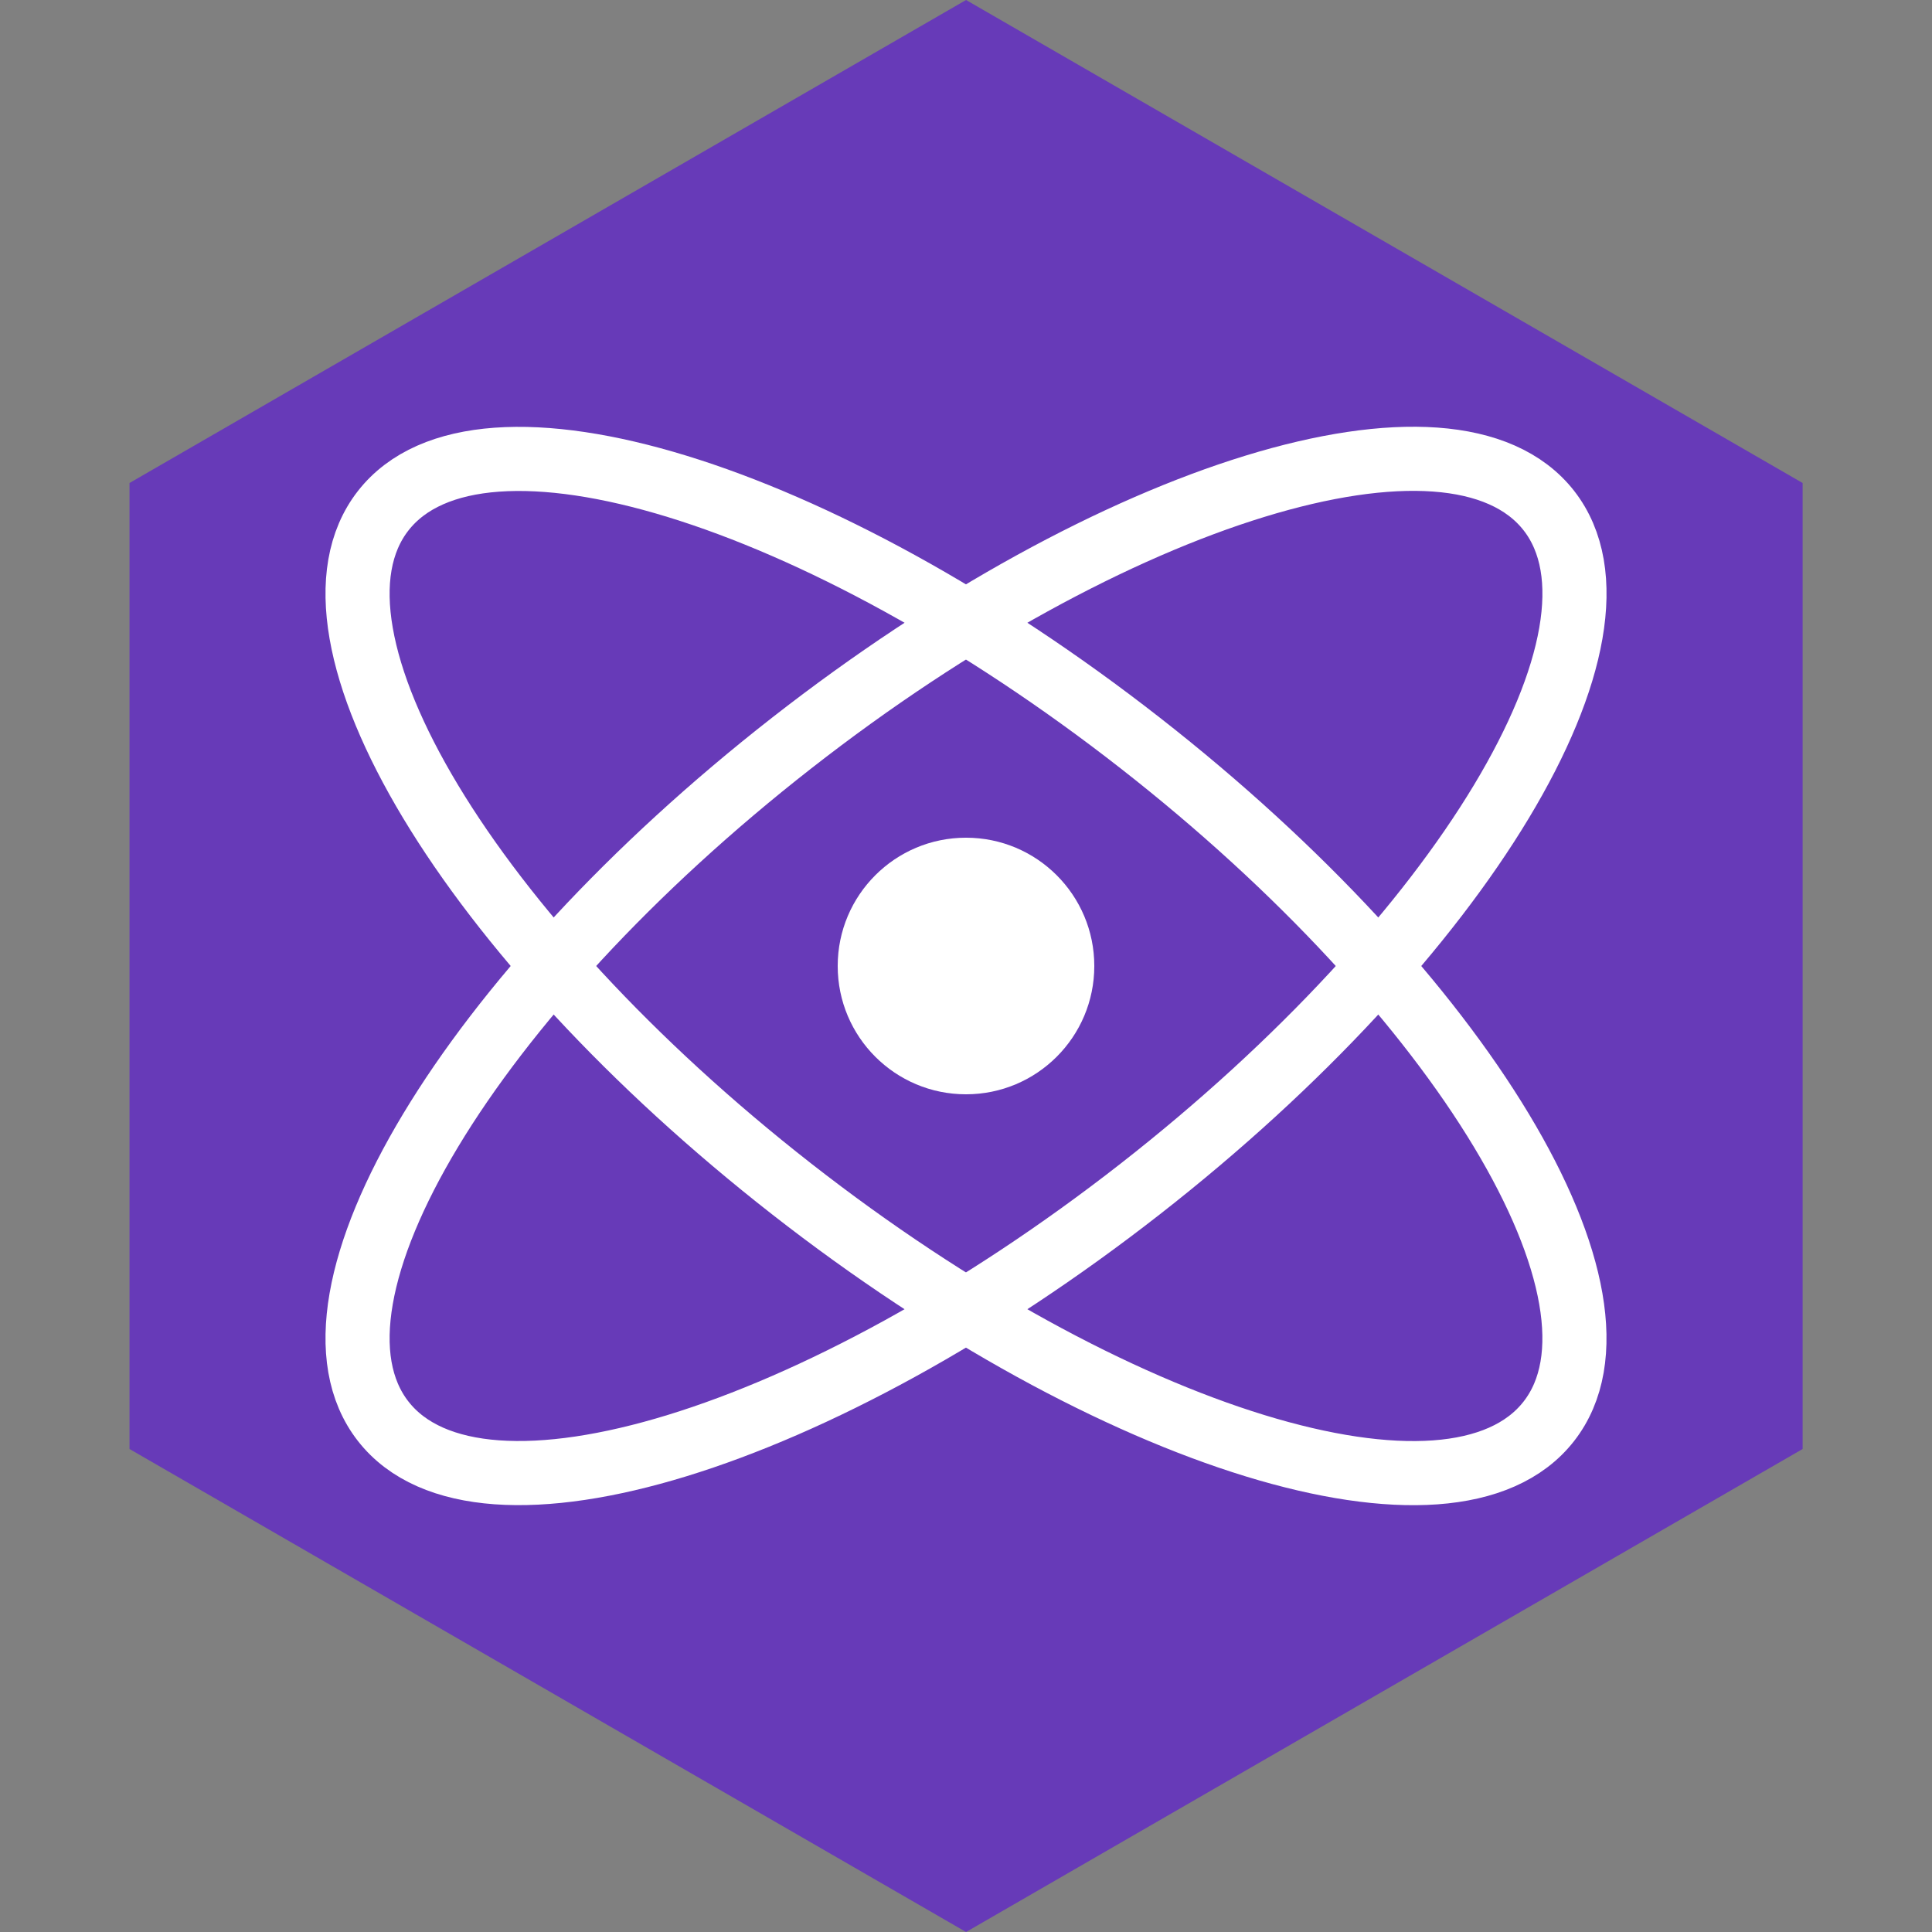
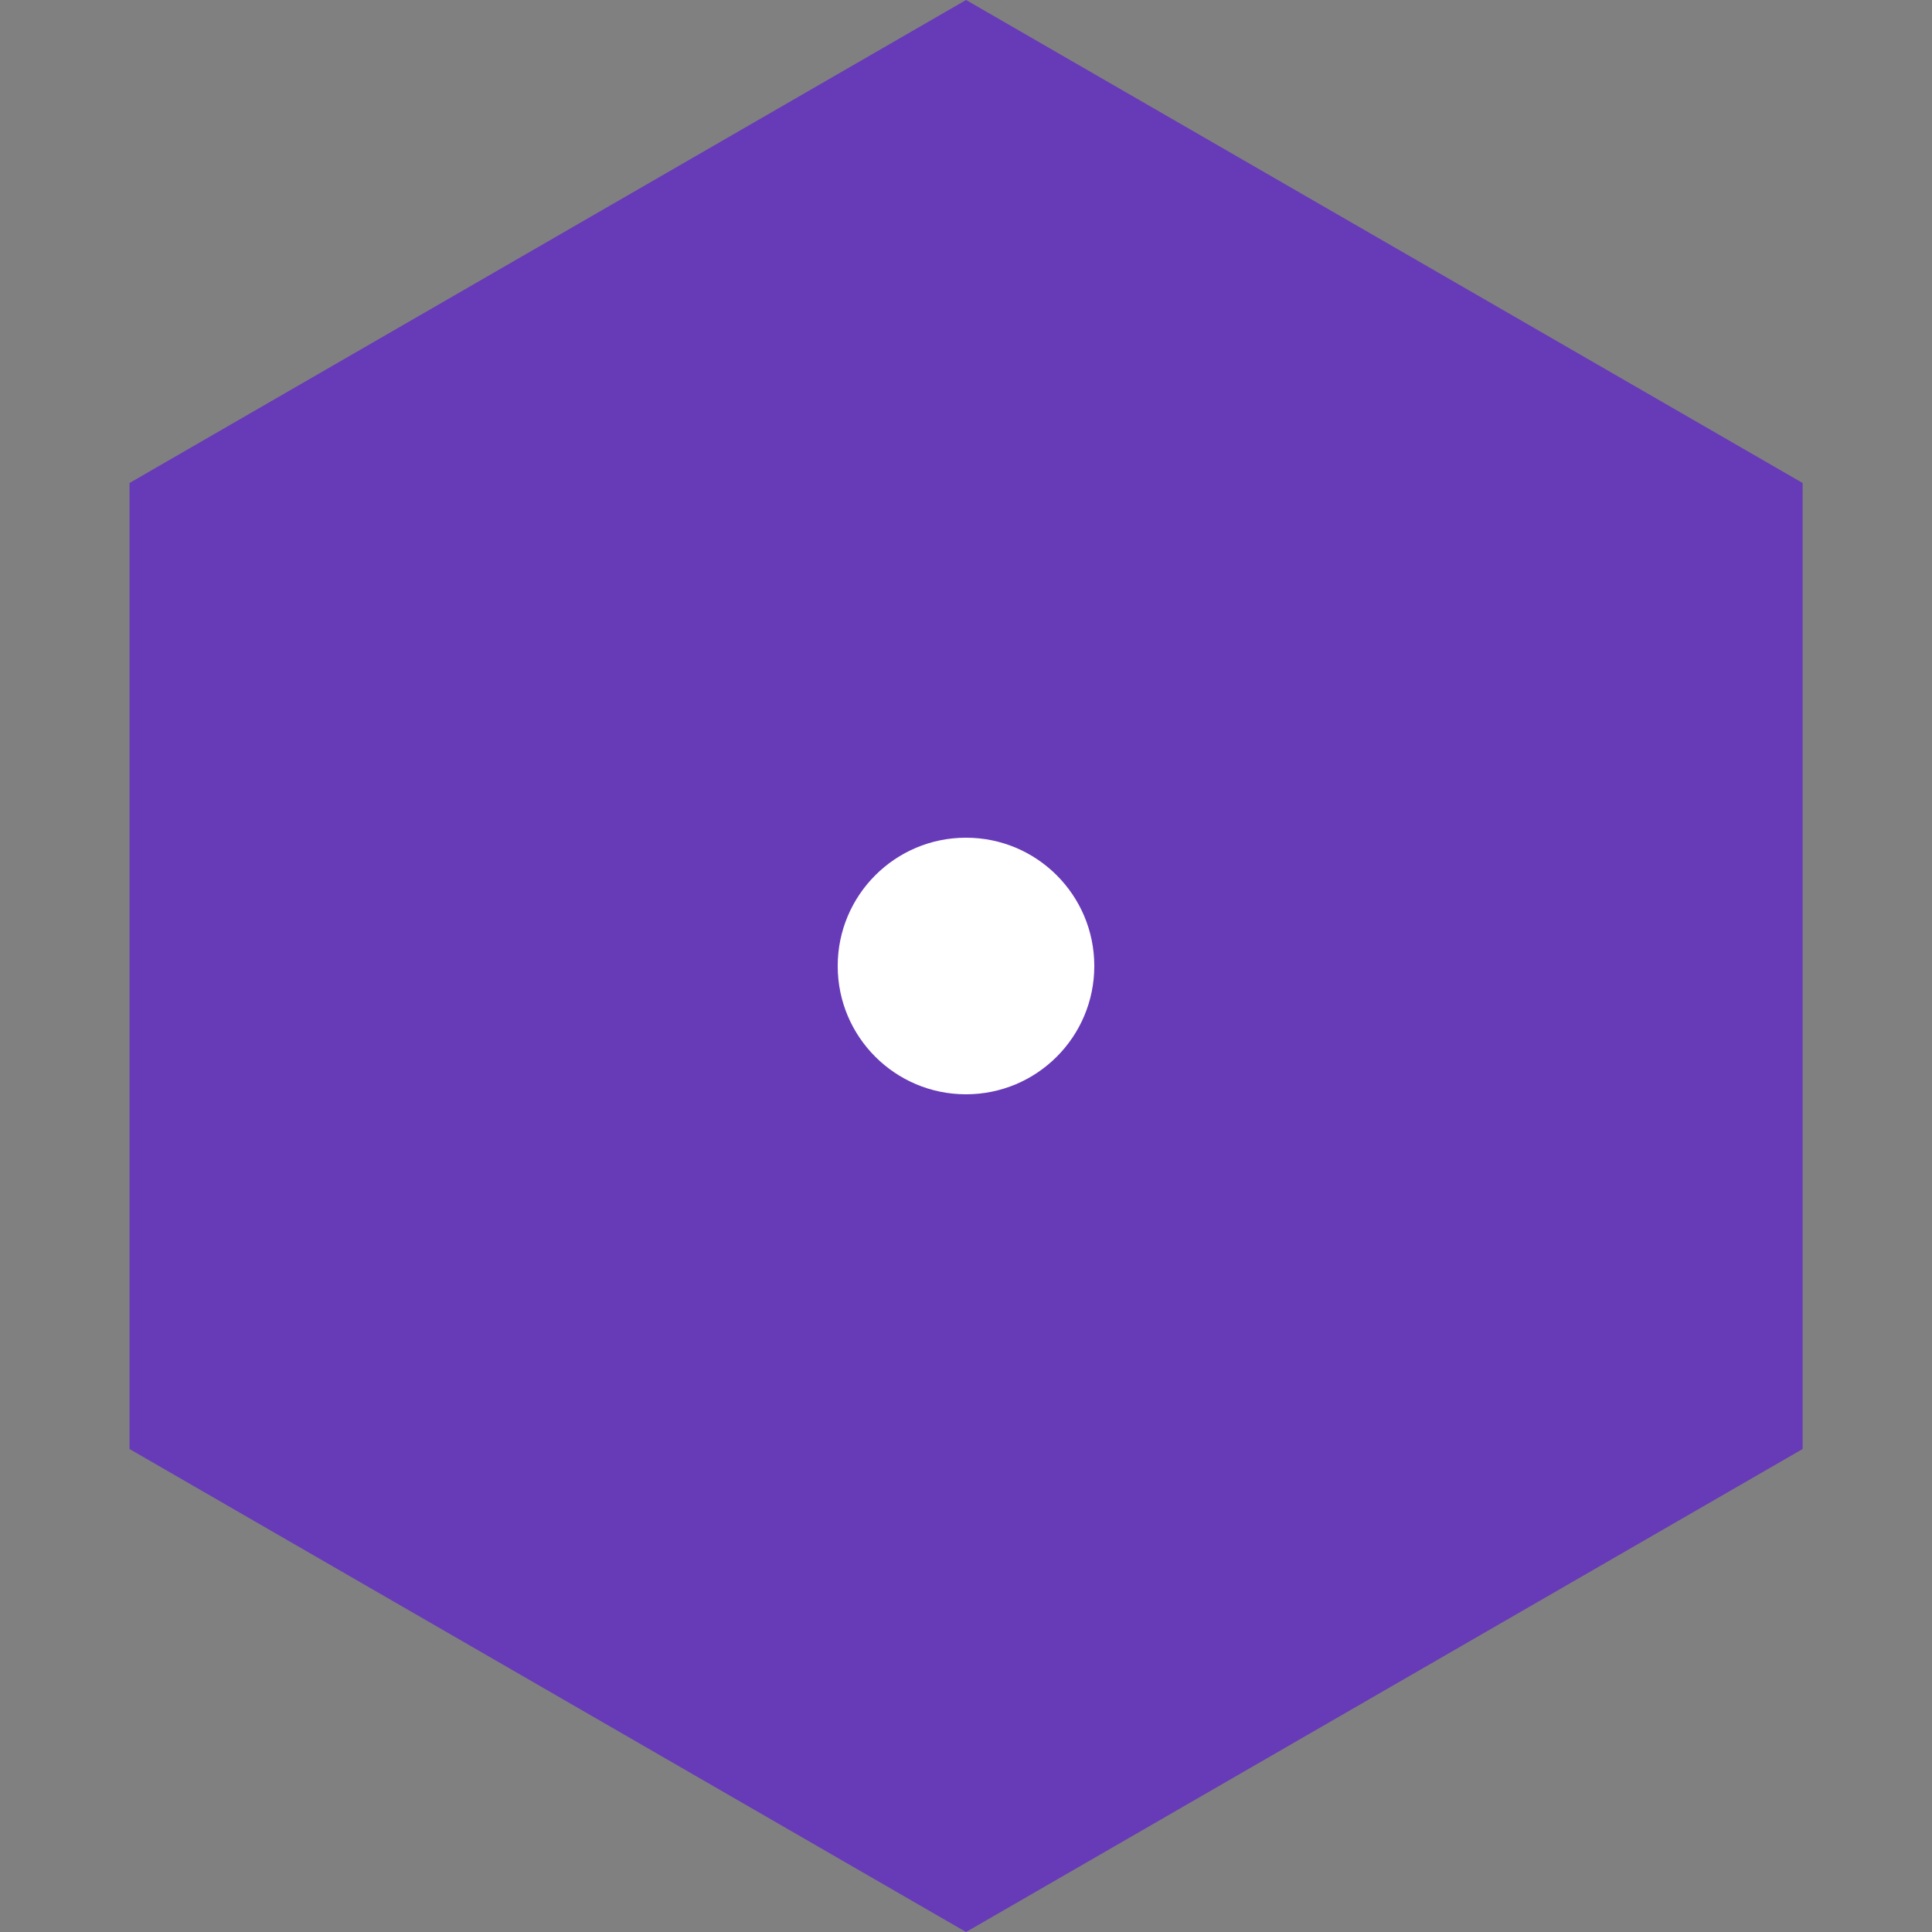
<svg xmlns="http://www.w3.org/2000/svg" width="32" height="32" viewBox="0 0 32 32" fill="none">
  <rect x="0" y="0" width="32" height="32" fill="#808080" stroke="none" />
  <path d="M16.001 0L29.857 8V24L16.001 32L2.145 24V8L16.001 0Z" fill="#673AB8" />
-   <path d="M6.347 23.541C7.941 25.581 13.555 23.858 18.886 19.693C24.218 15.528 27.247 10.498 25.654 8.457C24.06 6.417 18.446 8.14 13.114 12.306C7.783 16.471 4.753 21.501 6.347 23.541Z" stroke="white" stroke-width="1.062" />
-   <path d="M25.653 23.542C27.247 21.502 24.217 16.472 18.886 12.307C13.555 8.141 7.941 6.419 6.347 8.459C4.753 10.499 7.783 15.529 13.114 19.694C18.445 23.859 24.059 25.582 25.653 23.542Z" stroke="white" stroke-width="1.062" />
  <path d="M16 18.125C17.174 18.125 18.125 17.174 18.125 16C18.125 14.826 17.174 13.875 16 13.875C14.826 13.875 13.875 14.826 13.875 16C13.875 17.174 14.826 18.125 16 18.125Z" fill="white" />
</svg>